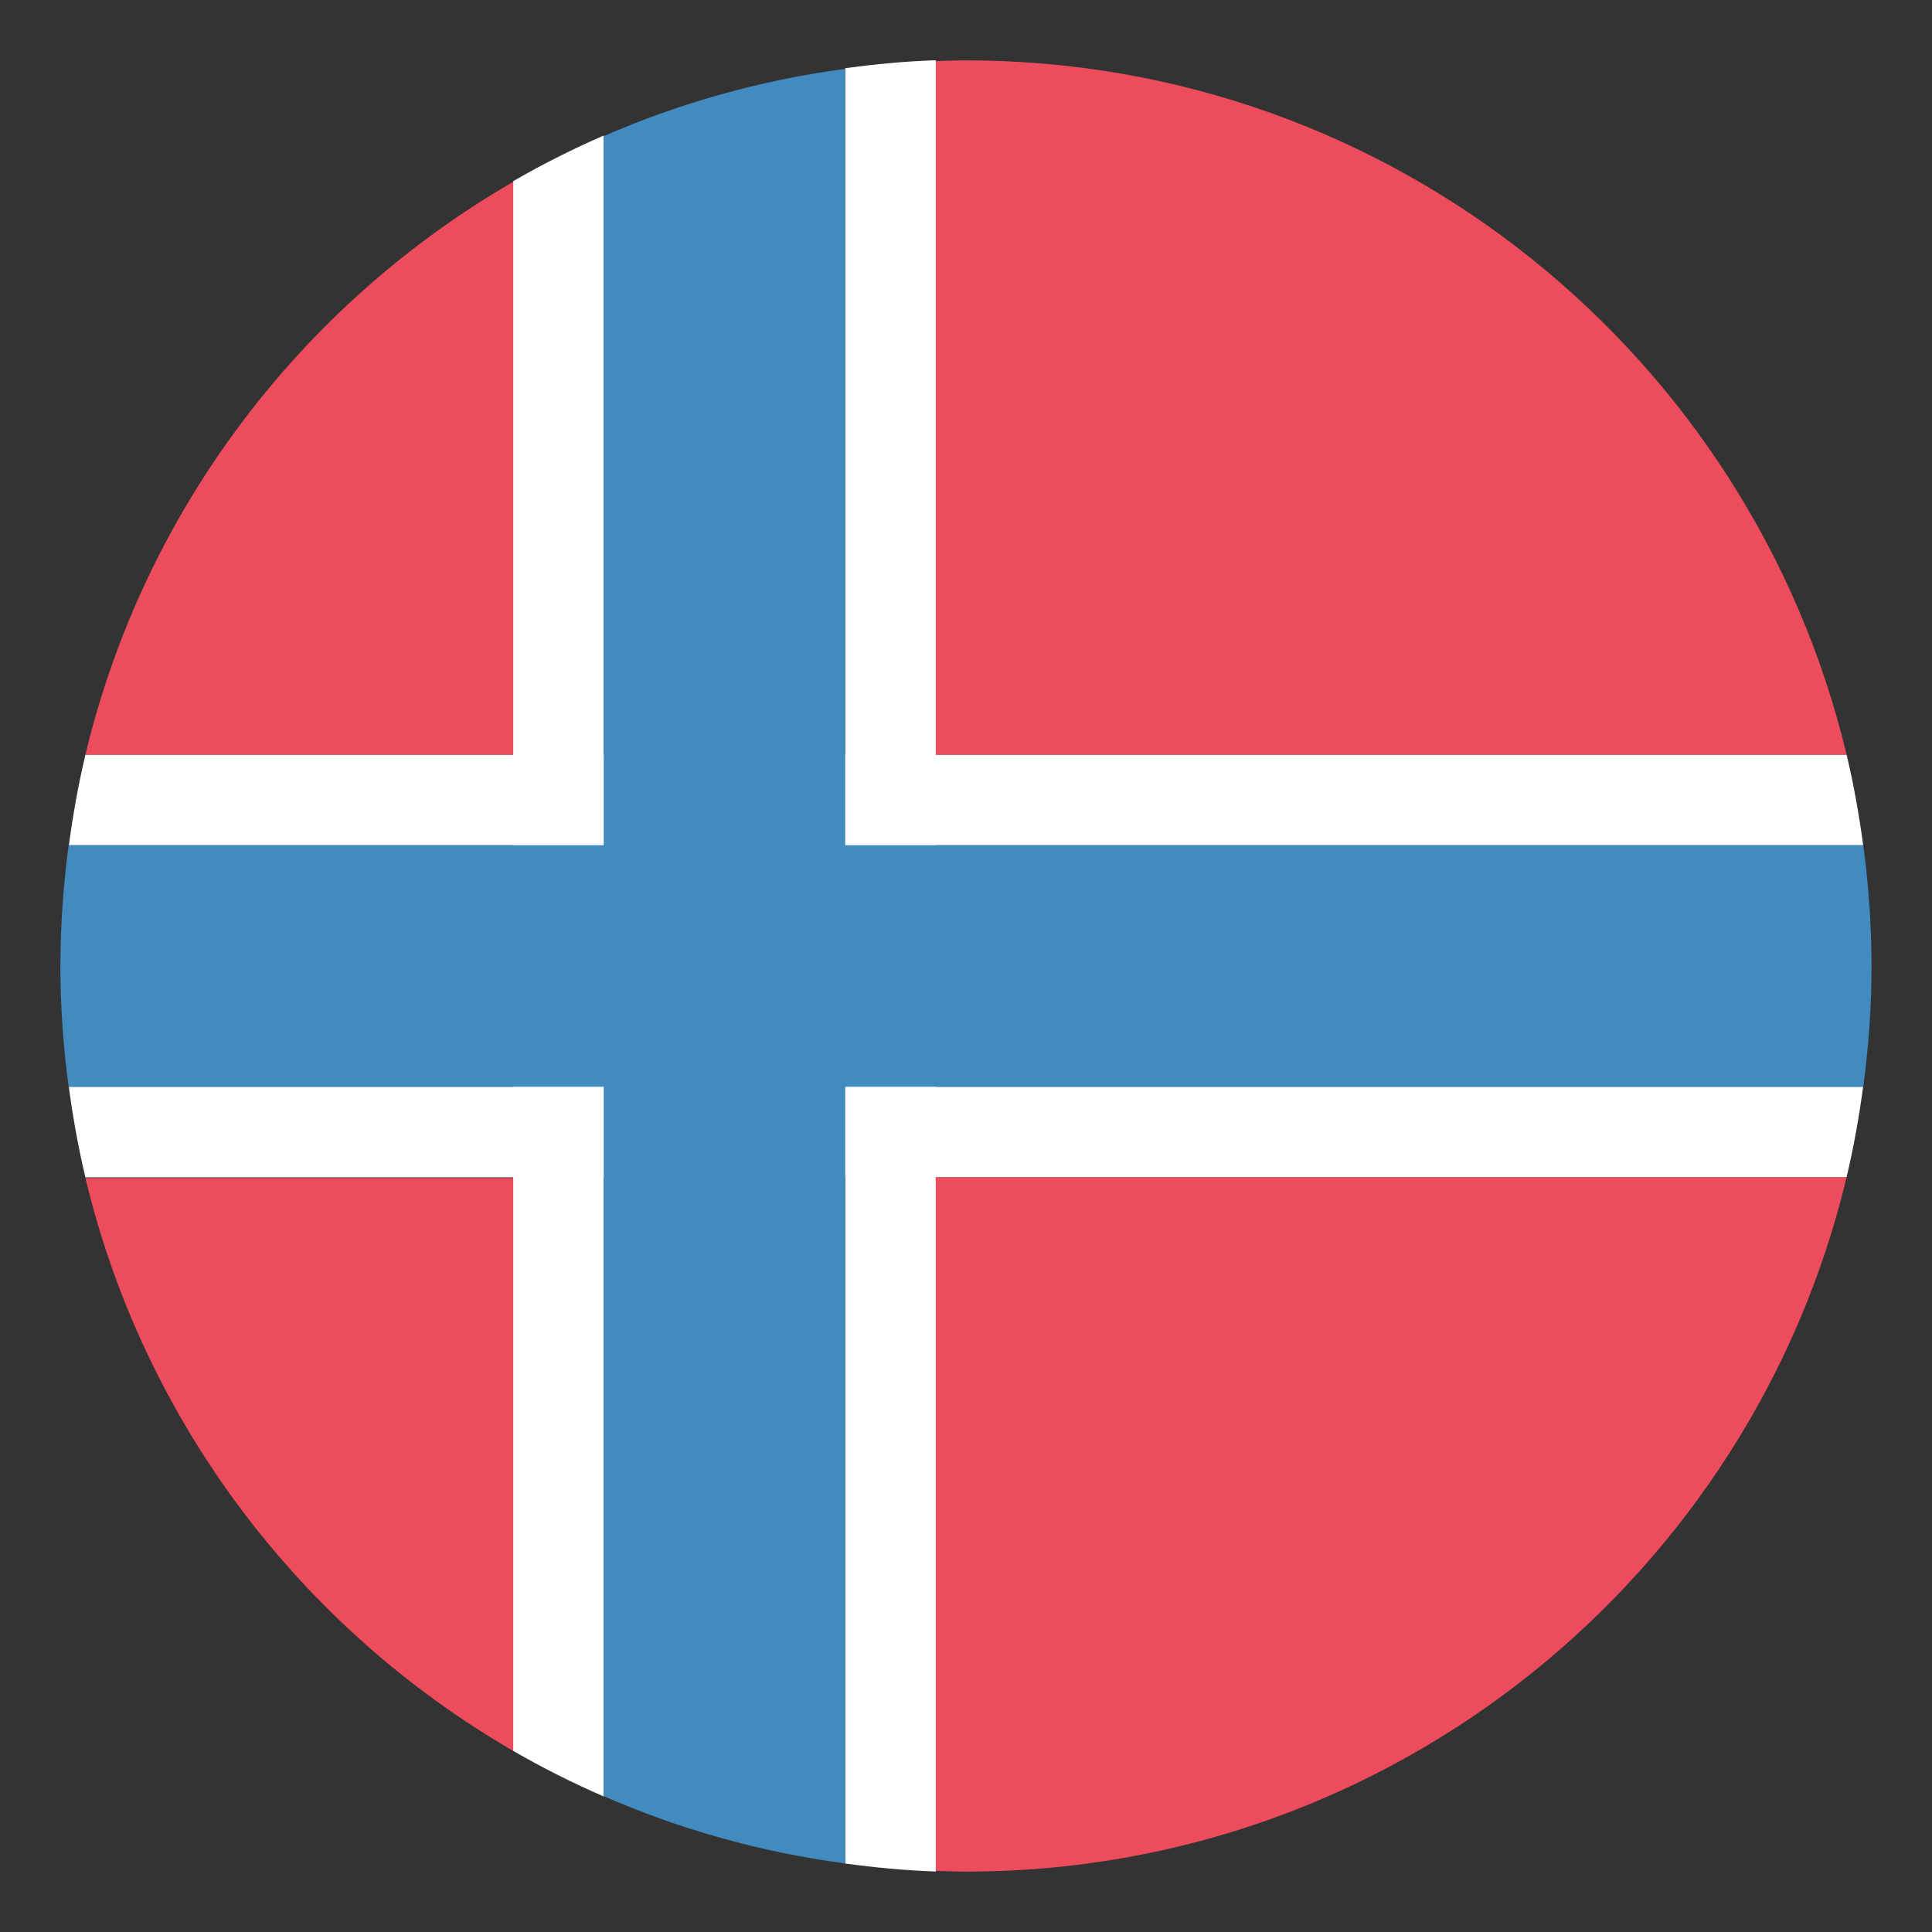
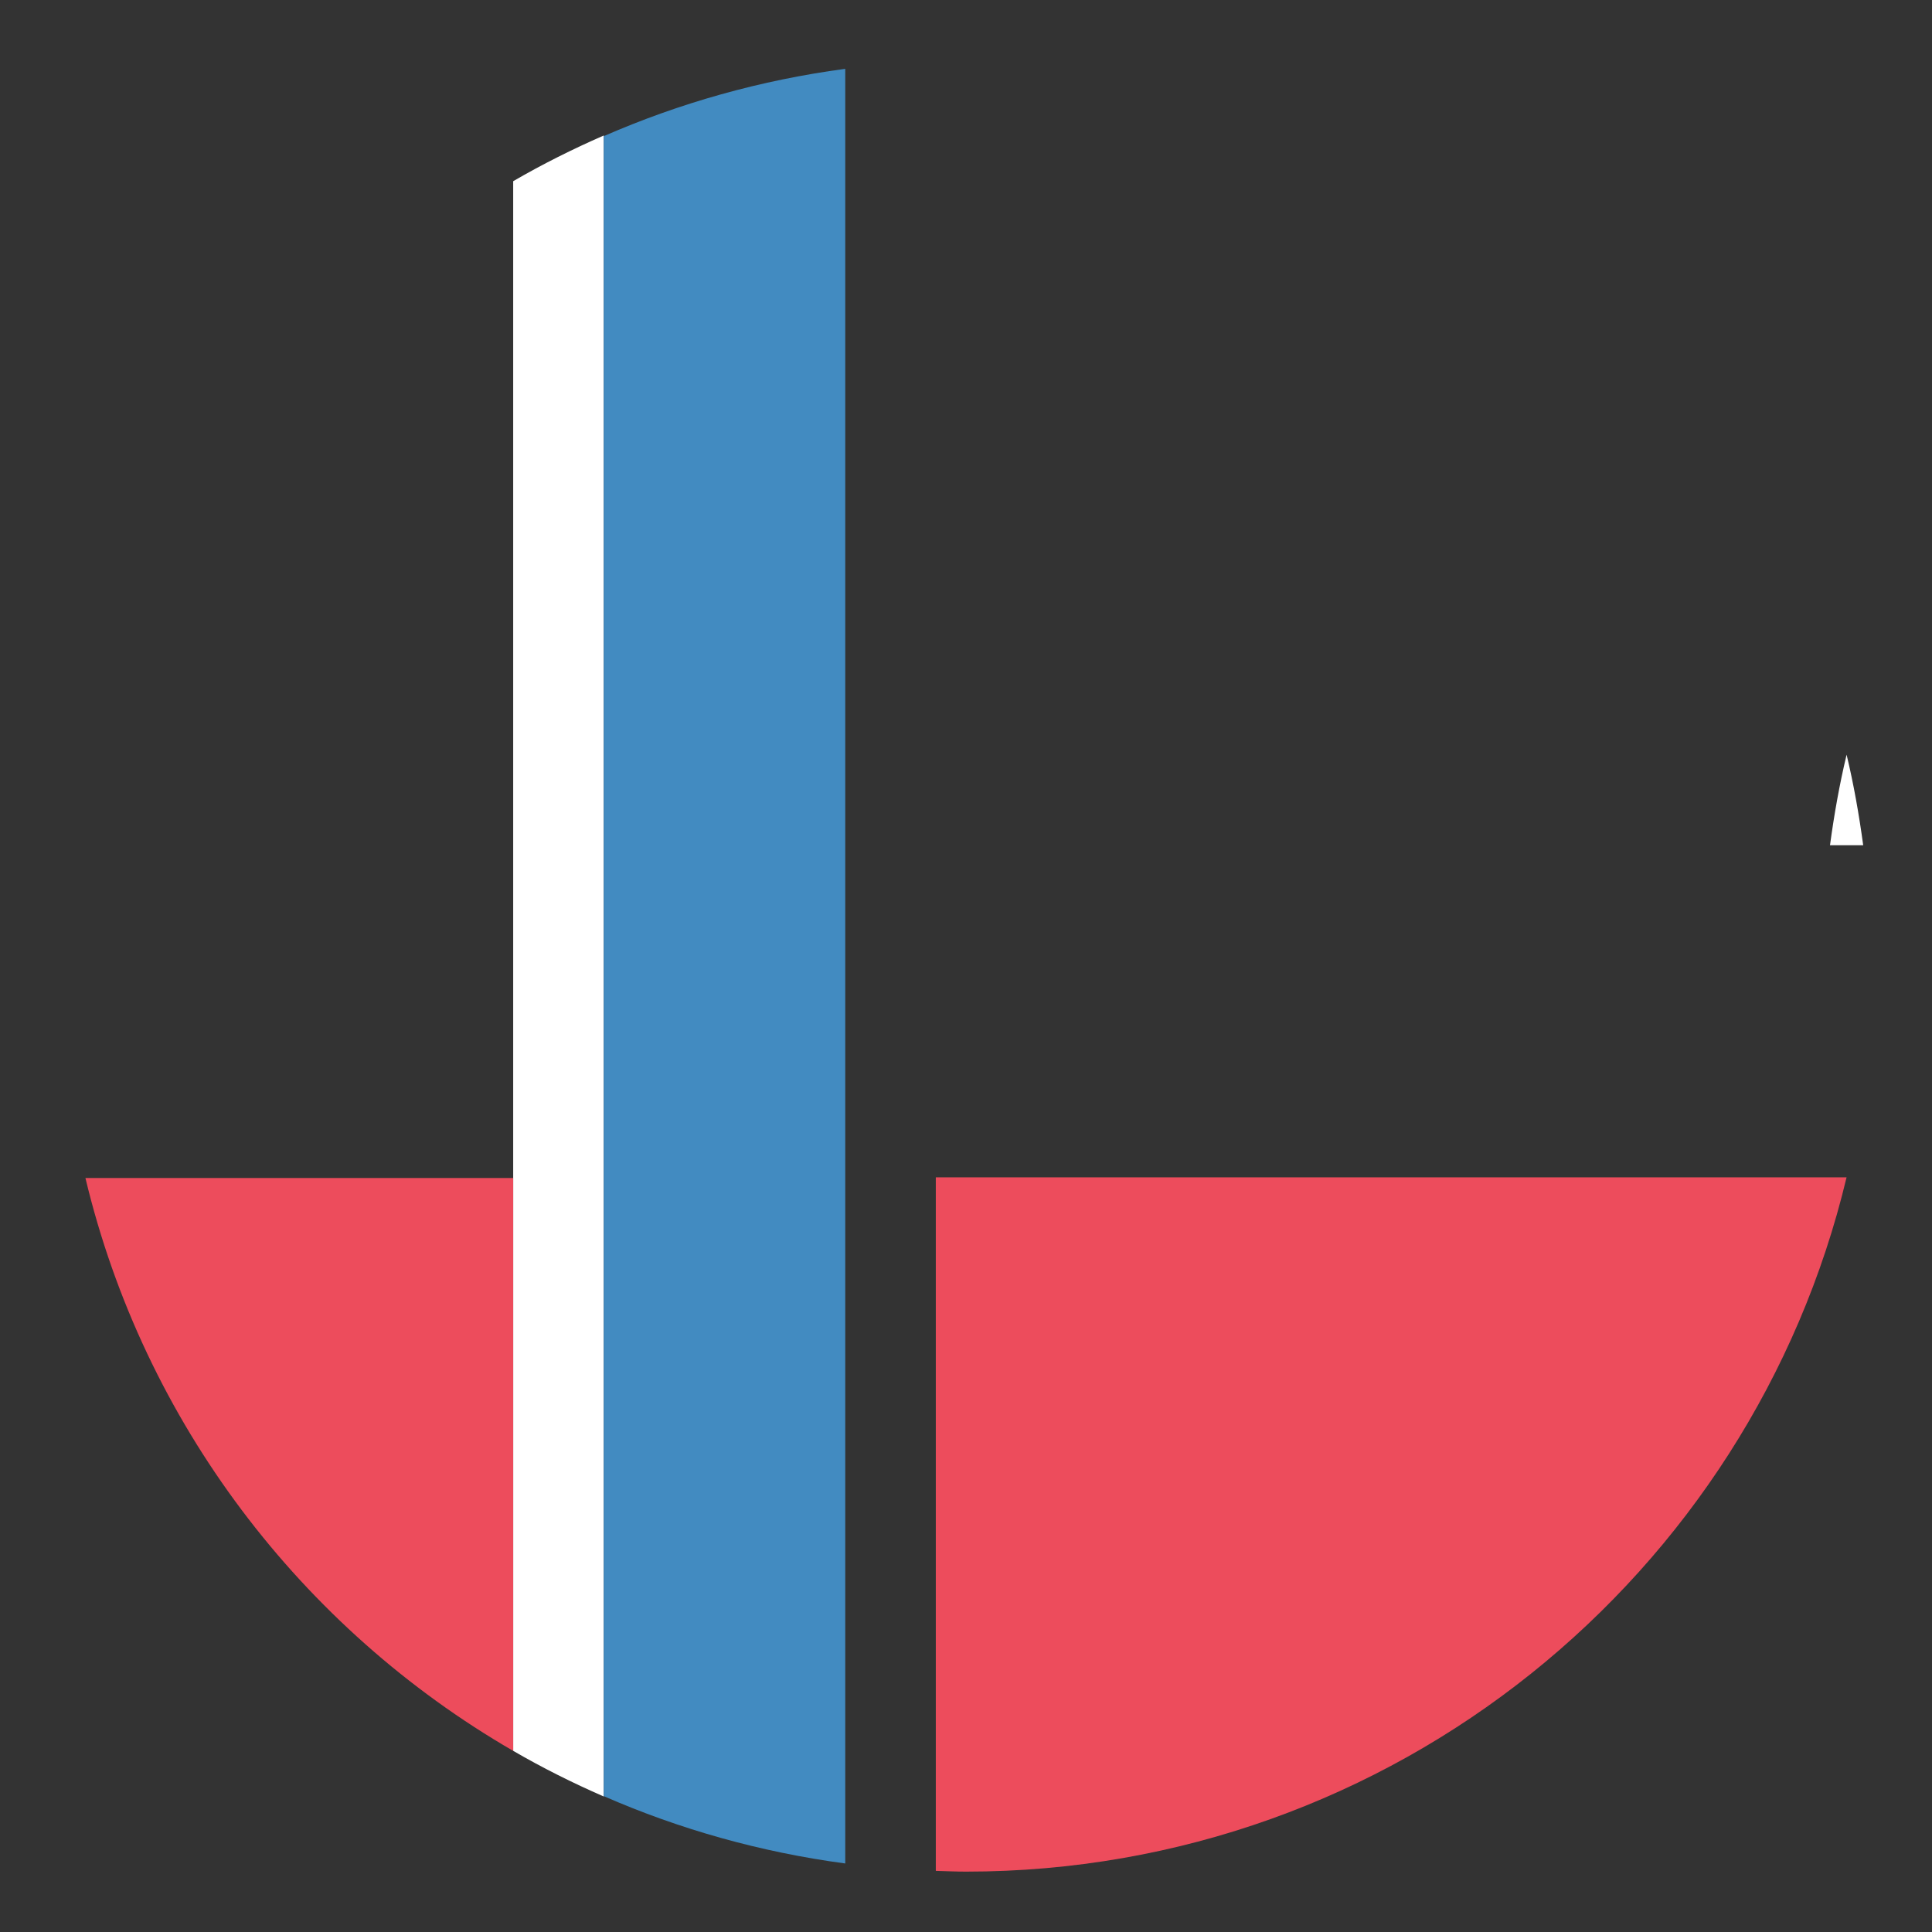
<svg xmlns="http://www.w3.org/2000/svg" viewBox="0 0 64 64" enable-background="new 0 0 64 64">
  <rect x="0" y="0" width="64" height="64" fill="#333333" stroke="none" />
  <g fill="#fff">
-     <path d="m61.721 28c-.138-1.016-.315-2.02-.55-3h-58.34c-.235.981-.413 1.984-.55 3h59.44" />
-     <path d="m2.279 36c.137 1.016.315 2.02.55 3h58.34c.234-.982.412-1.984.55-3h-59.44" />
+     <path d="m61.721 28c-.138-1.016-.315-2.02-.55-3c-.235.981-.413 1.984-.55 3h59.44" />
    <path d="m20 4.489c-1.03.45-2.034.952-3 1.513v51.997c.966.561 1.97 1.063 3 1.512v-55.02" />
-     <path d="m28 2.262v59.47c.987.133 1.985.23 3 .264v-60c-1.015.033-2.01.13-3 .262" />
  </g>
  <g fill="#428bc1">
-     <path d="m2 32c0 1.358.099 2.69.273 4h59.45c.175-1.311.274-2.643.274-4 0-1.357-.099-2.69-.273-4h-59.45c-.174 1.309-.273 2.642-.273 4" />
    <path d="m20 59.5c2.507 1.096 5.192 1.855 8 2.23v-59.45c-2.808.375-5.493 1.135-8 2.23v54.993" />
  </g>
  <g fill="#ed4c5c">
-     <path d="M17,25V6.023C9.982,10.083,4.766,16.902,2.83,25H17z" />
    <path d="M17,39.023V58C9.982,53.939,4.766,47.121,2.83,39.023H17z" />
-     <path d="M32,2c-0.335,0-0.667,0.015-1,0.025V25h30.171C58.017,11.809,46.157,2,32,2z" />
    <path d="m31 39v22.975c.333.009.665.025 1 .025 14.157 0 26.02-9.811 29.17-23h-30.17" />
  </g>
</svg>